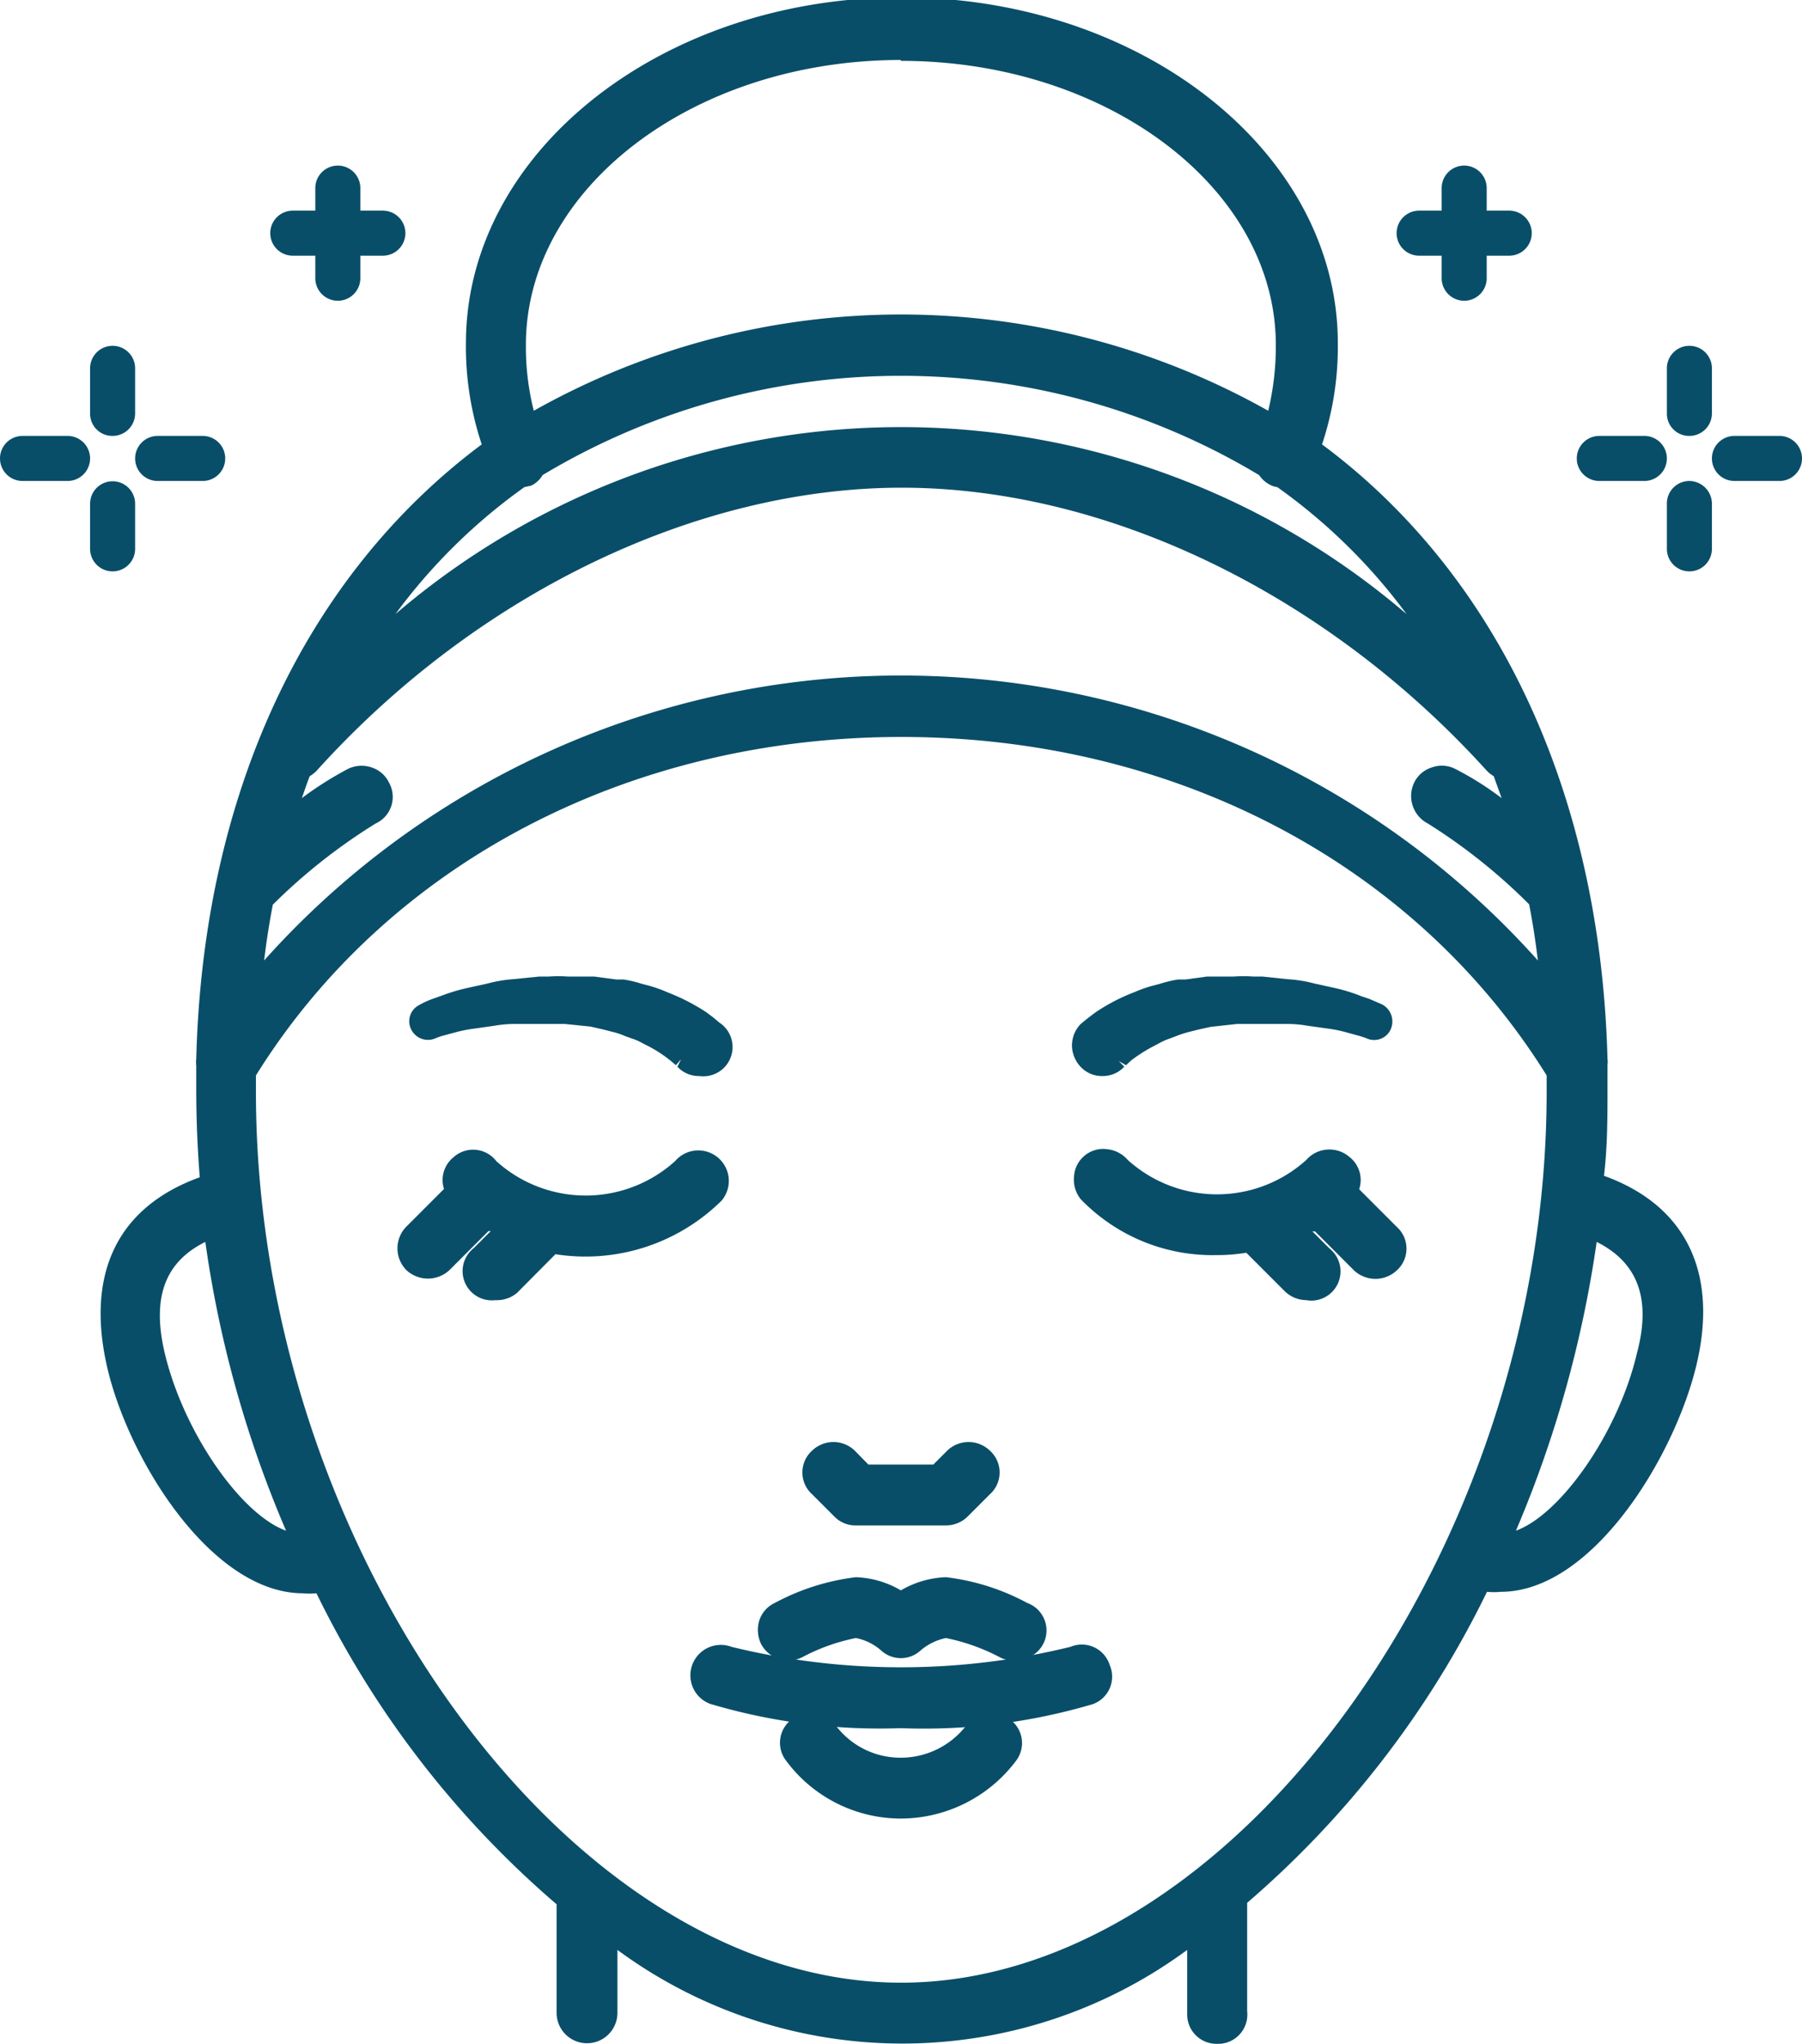
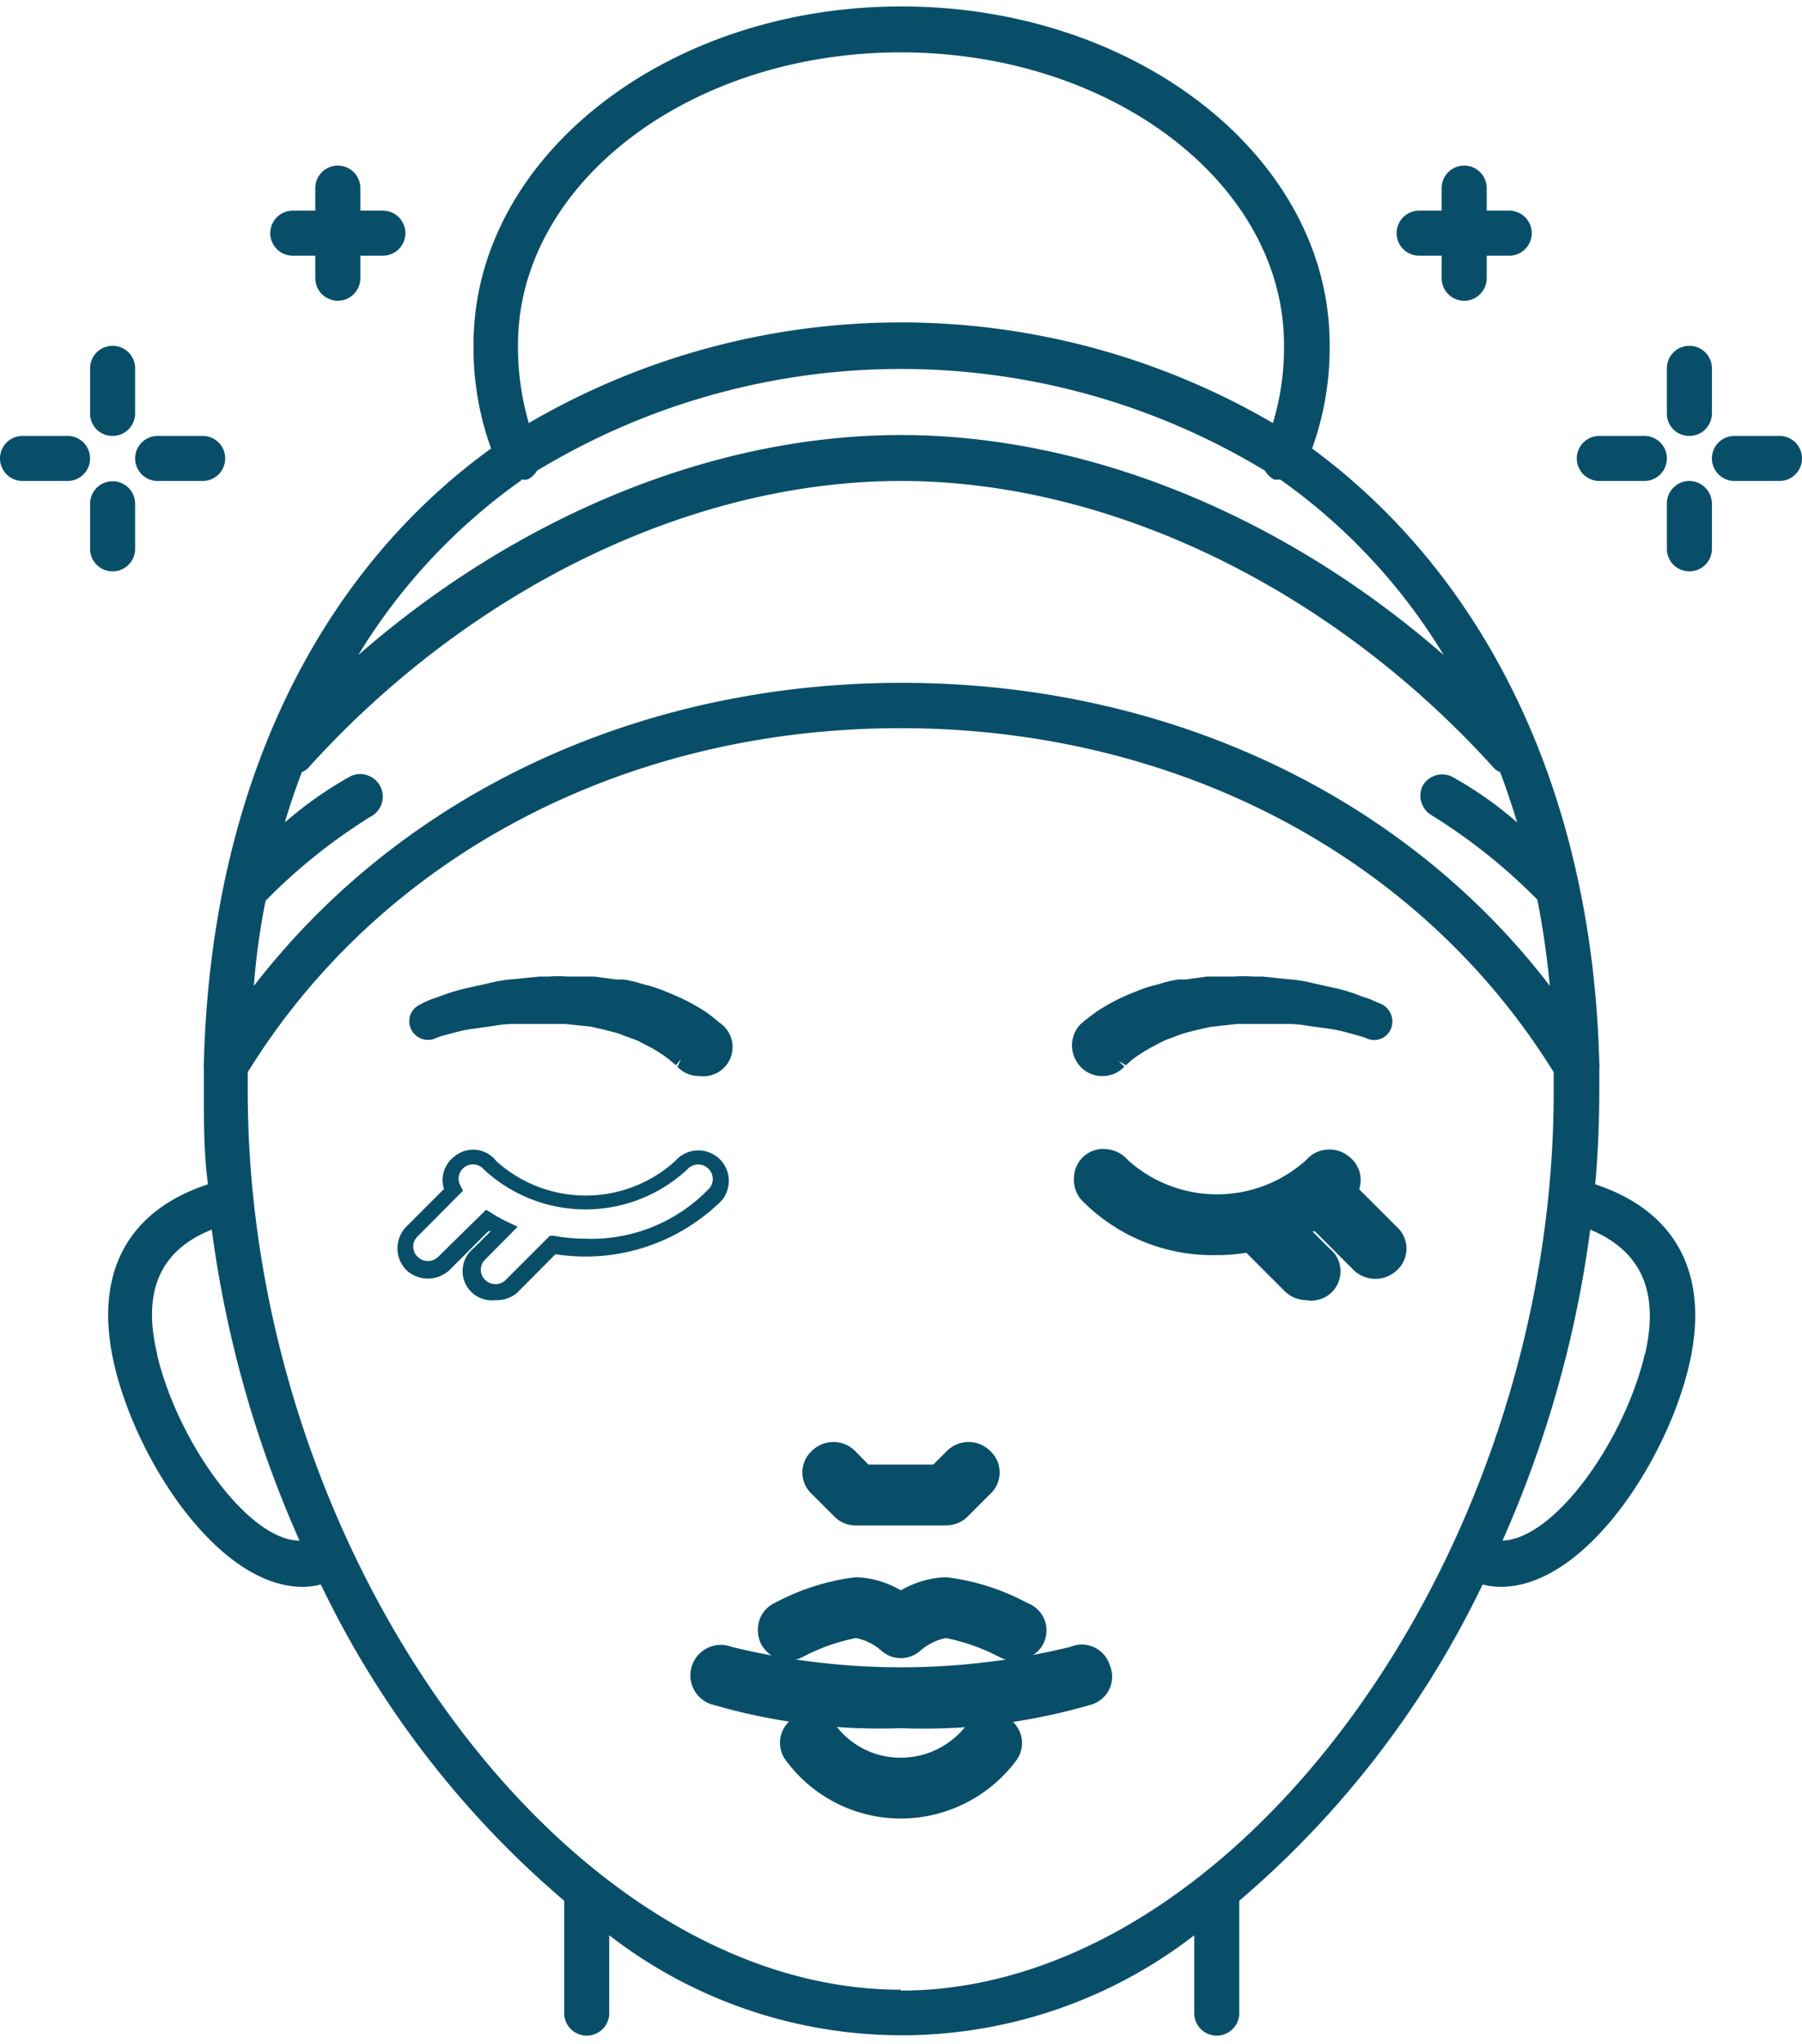
<svg xmlns="http://www.w3.org/2000/svg" id="Layer_1" data-name="Layer 1" viewBox="0 0 61.61 69.86">
  <defs>
    <style>.cls-1{fill:#094e69;}</style>
  </defs>
  <path class="cls-1" d="M580.05,1192.09h.77v.77a.77.77,0,0,0,1.54,0v-.77h.77a.77.77,0,0,0,0-1.54h-.77v-.77a.77.77,0,0,0-1.54,0v.77h-.77a.77.77,0,0,0,0,1.54Z" transform="translate(-531.53 -1183.35)" />
  <path class="cls-1" d="M541.54,1192.09h.77v.77a.77.77,0,1,0,1.54,0v-.77h.77a.77.77,0,1,0,0-1.54h-.77v-.77a.77.77,0,1,0-1.54,0v.77h-.77a.77.77,0,0,0,0,1.54Z" transform="translate(-531.53 -1183.35)" />
  <path class="cls-1" d="M592.37,1198.25h-1.54a.77.77,0,1,0,0,1.54h1.54a.77.77,0,0,0,0-1.54Z" transform="translate(-531.53 -1183.35)" />
  <path class="cls-1" d="M586.21,1199.79h1.54a.77.77,0,0,0,0-1.54h-1.54a.77.77,0,0,0,0,1.54Z" transform="translate(-531.53 -1183.35)" />
  <path class="cls-1" d="M589.29,1199.79a.77.77,0,0,0-.77.78v1.54a.77.77,0,0,0,1.54,0v-1.54A.78.78,0,0,0,589.29,1199.79Z" transform="translate(-531.53 -1183.35)" />
  <path class="cls-1" d="M589.29,1198.25a.77.77,0,0,0,.77-.77v-1.54a.77.77,0,0,0-1.54,0v1.54A.76.76,0,0,0,589.29,1198.25Z" transform="translate(-531.53 -1183.35)" />
  <path class="cls-1" d="M536.92,1199.79h1.54a.77.77,0,0,0,0-1.54h-1.54a.77.77,0,0,0,0,1.54Z" transform="translate(-531.53 -1183.35)" />
  <path class="cls-1" d="M533.84,1198.25H532.3a.77.77,0,0,0,0,1.54h1.54a.77.77,0,1,0,0-1.54Z" transform="translate(-531.53 -1183.35)" />
  <path class="cls-1" d="M536.15,1202.11v-1.54a.77.77,0,1,0-1.54,0v1.54a.77.77,0,0,0,1.54,0Z" transform="translate(-531.53 -1183.35)" />
  <path class="cls-1" d="M535.38,1198.25a.77.77,0,0,0,.77-.77v-1.54a.77.77,0,0,0-1.54,0v1.54A.76.76,0,0,0,535.38,1198.25Z" transform="translate(-531.53 -1183.35)" />
  <path class="cls-1" d="M577.64,1224a.76.76,0,0,0-1.26-.85,4.83,4.83,0,0,1-6.52,0,.77.77,0,0,0-1.19,1,5.9,5.9,0,0,0,4.45,1.82,6.57,6.57,0,0,0,1.12-.1l1.41,1.41a.76.76,0,0,0,1.09,0,.76.76,0,0,0,0-1.08l-.84-.85a5.21,5.21,0,0,0,.58-.32l1.48,1.48a.76.76,0,0,0,1.09,0,.76.76,0,0,0,0-1.08Z" transform="translate(-531.53 -1183.35)" />
  <path class="cls-1" d="M576.2,1227.79a1.07,1.07,0,0,1-.74-.3l-1.32-1.32a6,6,0,0,1-1,.08,6.26,6.26,0,0,1-4.66-1.91,1.06,1.06,0,0,1-.23-.76,1,1,0,0,1,1.13-.95,1.08,1.08,0,0,1,.71.37,4.55,4.55,0,0,0,6.1,0,1.05,1.05,0,0,1,1.47-.11A1,1,0,0,1,578,1224l1.29,1.29a1,1,0,0,1,0,1.48,1.07,1.07,0,0,1-1.47,0l-1.33-1.33-.09,0,.58.58a1,1,0,0,1-.73,1.78Zm-1.87-2.2,1.51,1.51a.51.51,0,0,0,.71,0,.51.51,0,0,0,0-.7l-1.12-1.12.35-.16a5.87,5.87,0,0,0,.56-.31l.18-.11,1.63,1.63a.51.51,0,0,0,.71,0,.51.51,0,0,0,0-.7l-1.56-1.56.09-.18a.48.48,0,0,0-.1-.6.52.52,0,0,0-.71.06,4.65,4.65,0,0,1-3.46,1.36,4.59,4.59,0,0,1-3.47-1.36.52.52,0,0,0-.34-.18.51.51,0,0,0-.36.12.44.44,0,0,0-.18.33.53.53,0,0,0,.11.37,5.63,5.63,0,0,0,4.24,1.72,5.76,5.76,0,0,0,1.07-.1Z" transform="translate(-531.53 -1183.35)" />
-   <path class="cls-1" d="M556,1224.16a.77.77,0,0,0-.09-1.08.79.79,0,0,0-1.09.09,4.82,4.82,0,0,1-6.52,0,.77.77,0,0,0-1.08-.09.75.75,0,0,0-.18.94l-1.41,1.41a.77.77,0,1,0,1.08,1.09l1.49-1.48a4.44,4.44,0,0,0,.58.32l-.84.85a.77.77,0,0,0,.54,1.31.78.78,0,0,0,.55-.23l1.41-1.41a6.57,6.57,0,0,0,1.12.1A5.87,5.87,0,0,0,556,1224.16Z" transform="translate(-531.53 -1183.35)" />
  <path class="cls-1" d="M548.47,1227.79a1,1,0,0,1-.74-1.78l.58-.58-.08,0-1.33,1.33a1.08,1.08,0,0,1-1.48,0,1.06,1.06,0,0,1,0-1.48l1.29-1.29a1,1,0,0,1,.32-1.08,1,1,0,0,1,1.47.13,4.56,4.56,0,0,0,6.11,0,1,1,0,0,1,1.59,1.35h0a6.62,6.62,0,0,1-5.68,1.83l-1.31,1.32A1.07,1.07,0,0,1,548.47,1227.79Zm-.32-3.09.18.11a4.86,4.86,0,0,0,.56.31l.34.16-1.11,1.12a.48.48,0,0,0,0,.7.5.5,0,0,0,.7,0l1.51-1.51.14,0a5.87,5.87,0,0,0,1.08.1,5.57,5.57,0,0,0,4.23-1.72h0a.49.49,0,0,0-.06-.7.5.5,0,0,0-.7.06,5.11,5.11,0,0,1-6.94,0,.49.49,0,0,0-.7-.06.48.48,0,0,0-.11.6l.09.18-1.55,1.56a.48.48,0,0,0,0,.7.5.5,0,0,0,.7,0Z" transform="translate(-531.53 -1183.35)" />
  <path class="cls-1" d="M569.78,1219.62l0,0,0,0,.18-.16a5.5,5.5,0,0,1,.81-.52c.18-.08.37-.2.59-.28s.46-.18.7-.24.49-.12.76-.17l.9-.1c.23,0,.57,0,.84,0l.85,0a4,4,0,0,1,.79.06l.7.1c.44,0,.75.18,1,.22l.39.13a.37.37,0,0,0,.47-.15.38.38,0,0,0-.15-.5l0,0a3.75,3.75,0,0,0-.39-.17,8.79,8.79,0,0,0-1.11-.35l-.74-.17a5.32,5.32,0,0,0-.83-.14l-.9-.09c-.32,0-.59-.07-1-.07l-.91,0c-.31,0-.65.08-1,.13s-.59.14-.87.21-.52.2-.76.28a6.7,6.7,0,0,0-1.08.59c-.13.08-.23.17-.3.22l-.12.1-.05,0a.77.77,0,0,0,1.11,1.07Z" transform="translate(-531.53 -1183.35)" />
  <path class="cls-1" d="M569.23,1220.13a1,1,0,0,1-.73-.29,1.09,1.09,0,0,1-.32-.74,1.06,1.06,0,0,1,.29-.74l.07-.06.21-.17.24-.18a6.69,6.69,0,0,1,1.13-.61l.25-.1a4.29,4.29,0,0,1,.54-.19l.27-.07a4.14,4.14,0,0,1,.63-.15l.25,0,.73-.1h.91a4.66,4.66,0,0,1,.69,0l.31,0,.85.09a4.61,4.61,0,0,1,.93.15l.73.16a5.87,5.87,0,0,1,.86.27l.27.09.44.19a.66.66,0,0,1,.28.89.62.62,0,0,1-.81.27,3,3,0,0,0-.35-.11l-.29-.08a4.59,4.59,0,0,0-.67-.14l-.71-.1a4,4,0,0,0-.74-.06h-1.67l-.9.1-.41.09-.32.08a3.84,3.84,0,0,0-.41.13l-.26.1a2,2,0,0,0-.36.16l-.21.11a5.31,5.31,0,0,0-.75.48l-.17.16-.25-.14.19.19a1,1,0,0,1-.73.32Zm4.51-2.91h0l-.9,0-.68.09-.25,0a4.59,4.59,0,0,0-.56.13l-.28.08a2.48,2.48,0,0,0-.48.17l-.25.1a6.46,6.46,0,0,0-1,.55l-.21.16-.18.15a.5.5,0,0,0-.18.38.54.54,0,0,0,.16.36.48.48,0,0,0,.35.14h0a.5.5,0,0,0,.35-.16l.23-.21a5.78,5.78,0,0,1,.9-.59l.2-.1a4.48,4.48,0,0,1,.44-.2l.24-.08a3.86,3.86,0,0,1,.48-.16l.31-.08.46-.1.92-.1h.87l.85,0a4.87,4.87,0,0,1,.83.06l.69.1a3.84,3.84,0,0,1,.76.16l.26.07a3,3,0,0,1,.45.14.09.09,0,0,0,.12,0,.1.1,0,0,0,0-.13,2.21,2.21,0,0,0-.38-.17l-.29-.11a4.82,4.82,0,0,0-.78-.23l-.75-.17a3.79,3.79,0,0,0-.79-.13h-.07l-.84-.09-.32,0A5.14,5.14,0,0,0,573.74,1217.22Z" transform="translate(-531.53 -1183.35)" />
  <path class="cls-1" d="M546.31,1218.61a3.68,3.68,0,0,1,.38-.13c.25,0,.57-.17,1-.22l.7-.1a4,4,0,0,1,.79-.06l.84,0c.28,0,.62,0,.85,0l.89.1c.28,0,.52.12.76.17s.48.17.7.24.41.2.6.28a4.83,4.83,0,0,1,.8.52l.19.16,0,0,0,0a.12.12,0,0,0,.05.05.77.77,0,0,0,1.09-.08.78.78,0,0,0-.08-1.09l-.13-.1-.29-.22a7.36,7.36,0,0,0-1.09-.59c-.24-.08-.48-.2-.76-.28s-.55-.16-.87-.21-.64-.1-1-.13l-.9,0c-.38,0-.65,0-1,.07l-.89.1a4.6,4.6,0,0,0-.84.13l-.74.17a10.83,10.83,0,0,0-1.11.35,3.75,3.75,0,0,0-.39.17l0,0a.38.38,0,0,0-.16.47A.37.37,0,0,0,546.31,1218.61Z" transform="translate(-531.53 -1183.35)" />
  <path class="cls-1" d="M555.44,1220.13a1,1,0,0,1-.68-.25l-.07-.07.13-.26-.18.21-.19-.16a4.61,4.61,0,0,0-.75-.49l-.2-.1a1.7,1.7,0,0,0-.36-.16l-.25-.09a2.3,2.3,0,0,0-.42-.14l-.31-.08-.44-.1-.87-.09h-1.66a4,4,0,0,0-.75.06l-.7.1a4.63,4.63,0,0,0-.69.14l-.3.08a2.05,2.05,0,0,0-.33.11.64.64,0,0,1-.84-.32.62.62,0,0,1,.27-.81,2.86,2.86,0,0,1,.45-.21l.31-.11a6.75,6.75,0,0,1,.85-.26l.73-.16a4.63,4.63,0,0,1,.88-.15l.89-.09.33,0a4.33,4.33,0,0,1,.66,0h.9l.75.1.25,0a3.87,3.87,0,0,1,.63.15l.27.07a4.61,4.61,0,0,1,.56.2l.22.09a7.06,7.06,0,0,1,1.15.61l.24.18.2.17a1,1,0,0,1-.68,1.83Zm-4.81-2.33h.27l.9.09.49.11.3.08a4,4,0,0,1,.49.16l.24.08a3.45,3.45,0,0,1,.43.2l.19.09a5.84,5.84,0,0,1,.86.56l.26.23-.17.21.23-.15a.5.5,0,0,0,.65-.76l-.18-.15-.22-.16a6.44,6.44,0,0,0-1-.56l-.23-.09a3.39,3.39,0,0,0-.48-.17l-.29-.08a4.59,4.59,0,0,0-.56-.13l-.25,0c-.23,0-.47-.07-.7-.09l-.87,0a3.54,3.54,0,0,0-.6,0c-.12,0-.23,0-.35,0l-.83.09a4.31,4.31,0,0,0-.85.14l-.75.17a4.41,4.41,0,0,0-.77.23,2,2,0,0,1-.32.11,3.54,3.54,0,0,0-.33.15c-.08,0-.1.1-.08.14a.11.11,0,0,0,.13,0h0a3.28,3.28,0,0,1,.42-.14l.29-.07a3.84,3.84,0,0,1,.76-.16l.69-.1a4.87,4.87,0,0,1,.83-.06l.84,0h.6Z" transform="translate(-531.53 -1183.35)" />
-   <path class="cls-1" d="M568.23,1239.89a24.49,24.49,0,0,1-11.79,0,.77.77,0,0,0-.54,1.44,25.62,25.62,0,0,0,12.86,0,.77.77,0,1,0-.53-1.44Z" transform="translate(-531.53 -1183.35)" />
+   <path class="cls-1" d="M568.23,1239.89a24.49,24.49,0,0,1-11.79,0,.77.77,0,0,0-.54,1.44,25.62,25.62,0,0,0,12.86,0,.77.77,0,1,0-.53-1.44" transform="translate(-531.53 -1183.35)" />
  <path class="cls-1" d="M562.33,1242.42a20.36,20.36,0,0,1-6.52-.83,1,1,0,1,1,.73-1.95,24.34,24.34,0,0,0,11.59,0h0a1,1,0,0,1,1.34.62,1,1,0,0,1,0,.8,1,1,0,0,1-.58.54A20.32,20.32,0,0,1,562.33,1242.42Zm-6.16-2.31a.5.5,0,0,0-.17,1,19.56,19.56,0,0,0,6.33.8,19.87,19.87,0,0,0,6.34-.8.55.55,0,0,0,.28-.26.51.51,0,0,0-.63-.68h0a19.32,19.32,0,0,1-6,.74,19.12,19.12,0,0,1-6-.74A.51.51,0,0,0,556.17,1240.11Z" transform="translate(-531.53 -1183.35)" />
  <path class="cls-1" d="M564.78,1242.49a3.1,3.1,0,0,1-4.89,0,.76.76,0,0,0-1.06-.22.78.78,0,0,0-.22,1.07,4.63,4.63,0,0,0,7.45,0,.77.77,0,0,0-1.28-.86Z" transform="translate(-531.53 -1183.35)" />
  <path class="cls-1" d="M562.33,1245.51a4.89,4.89,0,0,1-3.94-2,1,1,0,0,1,.28-1.44,1,1,0,0,1,1.45.28,2.77,2.77,0,0,0,2.21,1.08,2.83,2.83,0,0,0,2.22-1.08h0a1.05,1.05,0,0,1,1.45-.27,1,1,0,0,1,.28,1.44A4.94,4.94,0,0,1,562.33,1245.51Zm-3.08-3.09a.44.44,0,0,0-.27.09.5.5,0,0,0-.14.69,4.35,4.35,0,0,0,7,0,.49.49,0,0,0-.14-.68.5.5,0,0,0-.69.12,3.31,3.31,0,0,1-2.67,1.33,3.36,3.36,0,0,1-2.66-1.32.55.55,0,0,0-.32-.22Z" transform="translate(-531.53 -1183.35)" />
  <path class="cls-1" d="M560.25,1235a.77.77,0,0,0,.54.22h3.08a.8.8,0,0,0,.55-.22l.77-.77a.77.77,0,1,0-1.09-1.09l-.55.54h-2.44l-.54-.54a.77.77,0,1,0-1.09,1.09Z" transform="translate(-531.53 -1183.35)" />
  <path class="cls-1" d="M563.87,1235.49h-3.08a1,1,0,0,1-.73-.3l-.77-.77a1,1,0,0,1,0-1.48,1.05,1.05,0,0,1,1.47,0l.46.47h2.22l.47-.47a1.05,1.05,0,0,1,1.47,0,1,1,0,0,1,0,1.48l-.77.77A1.05,1.05,0,0,1,563.87,1235.49Zm-3.85-2.31a.5.5,0,0,0-.35.15.48.48,0,0,0,0,.7l.77.77a.47.47,0,0,0,.35.15h3.08a.51.51,0,0,0,.36-.15l.77-.77a.51.51,0,0,0,0-.7.51.51,0,0,0-.71,0l-.62.62H561l-.62-.62A.51.51,0,0,0,560,1233.18Z" transform="translate(-531.53 -1183.35)" />
  <path class="cls-1" d="M586.07,1223.83c.09-1,.14-2.1.14-3.16,0-.27,0-.54,0-.81a.54.54,0,0,0,0-.18c-.24-9.25-3.86-16.61-9.82-21a10.1,10.1,0,0,0,.6-3.56c0-6.37-6.57-11.55-14.64-11.55s-14.63,5.18-14.63,11.55a10.1,10.1,0,0,0,.6,3.56c-6,4.34-9.58,11.71-9.82,21a1.09,1.09,0,0,0,0,.18c0,.27,0,.54,0,.81,0,1.06,0,2.11.14,3.16-2.79.92-3.92,3.09-3.2,6.18.77,3.29,3.57,7.58,6.44,7.58a2.64,2.64,0,0,0,.62-.08,32.77,32.77,0,0,0,8.32,10.81v3.84a.77.77,0,0,0,1.54,0v-2.66a16.34,16.34,0,0,0,20,0v2.66a.77.77,0,0,0,1.54,0v-3.84a32.9,32.9,0,0,0,8.32-10.81,2.64,2.64,0,0,0,.62.08c2.87,0,5.67-4.29,6.44-7.58C590,1226.92,588.85,1224.75,586.07,1223.83Zm-45.46-9.69a19.31,19.31,0,0,1,3.58-2.87.77.77,0,1,0-.69-1.38,13.25,13.25,0,0,0-2.23,1.57c.17-.59.37-1.16.58-1.72a.61.61,0,0,0,.26-.19c5.54-6.11,13.1-9.76,20.22-9.76s14.69,3.65,20.23,9.76a.61.61,0,0,0,.26.19c.21.56.4,1.13.58,1.72a12.92,12.92,0,0,0-2.24-1.57.77.77,0,0,0-1,.34.78.78,0,0,0,.34,1,19.44,19.44,0,0,1,3.59,2.87c.19.95.33,1.94.43,2.95-5-6.53-13.11-10.36-22.16-10.36s-17.11,3.83-22.15,10.36C540.28,1216.08,540.42,1215.09,540.61,1214.14Zm8.63-19c0-5.52,5.87-10,13.09-10s13.1,4.49,13.1,10a8.87,8.87,0,0,1-.38,2.67,25.24,25.24,0,0,0-25.44,0A9.21,9.21,0,0,1,549.24,1195.17Zm.11,4.6a.79.79,0,0,0,.22,0,.84.84,0,0,0,.32-.3,24,24,0,0,1,24.89,0,.81.81,0,0,0,.31.3.8.8,0,0,0,.21,0,20.07,20.07,0,0,1,5.59,6c-5.44-4.75-12.15-7.52-18.56-7.52s-13.11,2.77-18.55,7.52A20.14,20.14,0,0,1,549.35,1199.77Zm-12.45,29.88c-.51-2.14.11-3.54,1.87-4.24a38.56,38.56,0,0,0,3,10.63C540,1236,537.59,1232.59,536.9,1229.65Zm25.43,21.74c-11.48,0-22.33-14.93-22.33-30.72,0-.22,0-.43,0-.64,4.55-7.37,12.88-11.76,22.32-11.76s17.77,4.39,22.33,11.76c0,.21,0,.42,0,.64C584.67,1236.46,573.81,1251.39,562.33,1251.39Zm25.44-21.74c-.69,2.94-3.06,6.32-4.87,6.39a38.64,38.64,0,0,0,3-10.63C587.65,1226.11,588.27,1227.51,587.77,1229.65Z" transform="translate(-531.53 -1183.35)" />
-   <path class="cls-1" d="M573.12,1253.21a1,1,0,0,1-1-1V1250a16.42,16.42,0,0,1-19.48,0v2.15a1,1,0,1,1-2.08,0v-3.71a33.06,33.06,0,0,1-8.21-10.63,2.38,2.38,0,0,1-.46,0c-3.14,0-6-4.61-6.71-7.79s.39-5.42,3.18-6.43c-.08-1-.12-2-.12-3,0-.18,0-.36,0-.55v-.26a1,1,0,0,1,0-.24c.23-9,3.7-16.48,9.76-21a10.55,10.55,0,0,1-.54-3.46c0-6.52,6.68-11.82,14.9-11.82s14.91,5.3,14.91,11.82a10.55,10.55,0,0,1-.54,3.46c6.06,4.5,9.52,12,9.76,21a.74.74,0,0,1,0,.21v.2c0,.2,0,.39,0,.59,0,1,0,2-.12,3,2.78,1,3.91,3.28,3.17,6.43s-3.56,7.79-6.7,7.79a2.49,2.49,0,0,1-.47,0,33.17,33.17,0,0,1-8.2,10.63v3.71A1,1,0,0,1,573.12,1253.21Zm-.5-4.23v3.18a.5.5,0,1,0,1,0v-4l.1-.08a32.41,32.41,0,0,0,8.26-10.72l.09-.19.21,0a2.74,2.74,0,0,0,.56.06c2.75,0,5.45-4.29,6.17-7.37s-.35-5-3-5.85l-.2-.07,0-.21c.09-1.06.14-2.12.14-3.14,0-.19,0-.38,0-.57v-.23a.63.63,0,0,0,0-.14c-.24-9-3.69-16.39-9.71-20.78l-.17-.12.08-.2a9.93,9.93,0,0,0,.57-3.46c0-6.22-6.44-11.28-14.36-11.28S548,1189,548,1195.17a9.92,9.92,0,0,0,.58,3.46l.07.2-.16.12c-6,4.39-9.47,11.75-9.71,20.73a1,1,0,0,0,0,.16v.3c0,.17,0,.35,0,.53,0,1,0,2.08.14,3.14l0,.21-.21.07c-2.66.88-3.71,2.9-3,5.85s3.42,7.37,6.18,7.37a2.81,2.81,0,0,0,.56-.06l.21,0,.09.19a32.63,32.63,0,0,0,8.25,10.72l.1.08v4a.5.5,0,0,0,.5.5.5.5,0,0,0,.5-.5V1249l.43.3a16.06,16.06,0,0,0,19.71,0Zm-10.29,2.69c-11.62,0-22.6-15.07-22.6-31V1220l0-.07c4.6-7.44,13-11.89,22.55-11.89s18,4.45,22.56,11.9l0,.06v.32c0,.13,0,.26,0,.4C584.94,1236.6,574,1251.67,562.33,1251.67Zm-22.05-31.56v.17c0,.13,0,.26,0,.39,0,15.65,10.72,30.45,22.06,30.45s22.07-14.8,22.07-30.45c0-.13,0-.26,0-.39v-.17c-4.51-7.25-12.75-11.57-22.06-11.57S544.79,1212.86,540.28,1220.11Zm1.91,16.22h-.43c-2-.09-4.44-3.68-5.13-6.6h0c-.53-2.27.16-3.81,2-4.56l.33-.14,0,.35a37.94,37.94,0,0,0,3,10.56Zm-3.64-10.53c-1.39.69-1.83,1.91-1.39,3.79h0c.64,2.71,2.61,5.53,4.15,6.08A38.6,38.6,0,0,1,538.55,1225.8Zm43.92,10.53.18-.4a38.26,38.26,0,0,0,3-10.56l0-.35.33.13c1.88.76,2.57,2.3,2,4.57-.68,2.92-3.12,6.51-5.12,6.6Zm3.65-10.53a39.43,39.43,0,0,1-2.76,9.87c1.54-.56,3.51-3.37,4.14-6.08h0C588,1227.71,587.5,1226.49,586.12,1225.8ZM539.81,1218l.1-.94c.1-1,.25-2,.43-3l0-.09.06-.06a20.18,20.18,0,0,1,3.65-2.92.5.5,0,0,0,.23-.67.55.55,0,0,0-.29-.25.5.5,0,0,0-.38,0,12.54,12.54,0,0,0-2.19,1.54l-.69.58.26-.87c.17-.57.37-1.15.59-1.74l0-.1.1,0a.52.52,0,0,0,.17-.12c5.58-6.17,13.22-9.85,20.42-9.85s14.84,3.68,20.43,9.85a.43.43,0,0,0,.17.12l.1,0,0,.11c.23.6.42,1.17.59,1.73l.26.87-.7-.58a12.17,12.17,0,0,0-2.18-1.54.5.5,0,0,0-.38,0,.51.51,0,0,0-.29.25.5.5,0,0,0,.22.67,20,20,0,0,1,3.66,2.92l.06.06,0,.09c.18.93.32,1.93.43,3l.09.94-.58-.75c-5-6.52-13-10.26-21.94-10.26s-16.91,3.74-21.93,10.26Zm1.05-3.74q-.18.93-.3,1.92a29.21,29.21,0,0,1,43.55,0c-.08-.66-.18-1.31-.3-1.92a19.62,19.62,0,0,0-3.46-2.76,1.06,1.06,0,0,1-.47-1.4,1,1,0,0,1,.61-.52,1,1,0,0,1,.79.05,10.53,10.53,0,0,1,1.59,1l-.27-.75a1.12,1.12,0,0,1-.24-.19c-5.49-6.06-13-9.67-20-9.67s-14.53,3.61-20,9.67a1.12,1.12,0,0,1-.24.19c-.1.25-.18.5-.27.75a12,12,0,0,1,1.58-1,1.06,1.06,0,0,1,.8-.05,1,1,0,0,1,.6.52,1,1,0,0,1-.46,1.4A19.62,19.62,0,0,0,540.86,1214.27Zm41.19-7.12-1.34-1.17c-5.42-4.74-12.12-7.45-18.38-7.45s-13,2.71-18.37,7.45l-1.34,1.17.93-1.52a20.33,20.33,0,0,1,5.65-6.08l.12,0,.14,0a.43.43,0,0,0,.19-.19l.09-.09a24.29,24.29,0,0,1,25.19,0l.08.09a.45.45,0,0,0,.2.19l.08,0,.17.06a20.36,20.36,0,0,1,5.66,6.08ZM549.46,1200a19.52,19.52,0,0,0-4.41,4.34,26.57,26.57,0,0,1,34.57,0,19.56,19.56,0,0,0-4.42-4.34.68.68,0,0,1-.23-.07,1,1,0,0,1-.39-.34,23.8,23.8,0,0,0-24.5,0,.9.9,0,0,1-.39.36Zm25.75-1.77-.3-.19a25,25,0,0,0-25.15,0l-.3.19-.11-.34a9.52,9.52,0,0,1-.38-2.75c0-5.67,6-10.28,13.36-10.28s13.37,4.61,13.37,10.28a9.18,9.18,0,0,1-.39,2.75Zm-12.88-12.83c-7.07,0-12.82,4.37-12.82,9.74a8.9,8.9,0,0,0,.27,2.25,25.6,25.6,0,0,1,25.11,0,9.39,9.39,0,0,0,.26-2.25C575.15,1189.8,569.4,1185.43,562.33,1185.43Z" transform="translate(-531.53 -1183.35)" />
  <path class="cls-1" d="M558.48,1239.84a.72.72,0,0,0,.35-.08,6.71,6.71,0,0,1,2-.69,2.14,2.14,0,0,1,1,.48.76.76,0,0,0,1,0,2,2,0,0,1,1-.49,6.86,6.86,0,0,1,2,.69.77.77,0,0,0,1-.34.78.78,0,0,0-.34-1,8,8,0,0,0-2.66-.85,3.06,3.06,0,0,0-1.54.5,3,3,0,0,0-1.54-.5,7.89,7.89,0,0,0-2.65.85.77.77,0,0,0,.34,1.46Z" transform="translate(-531.53 -1183.35)" />
  <path class="cls-1" d="M566.18,1240.11a1,1,0,0,1-.46-.11,6.84,6.84,0,0,0-1.85-.66,1.92,1.92,0,0,0-.86.42,1,1,0,0,1-1.36,0,1.82,1.82,0,0,0-.86-.42,6.69,6.69,0,0,0-1.84.66,1.06,1.06,0,0,1-1.4-.46,1.11,1.11,0,0,1-.06-.8,1,1,0,0,1,.53-.6,7.85,7.85,0,0,1,2.77-.88,3.25,3.25,0,0,1,1.54.45,3.28,3.28,0,0,1,1.54-.45,7.77,7.77,0,0,1,2.78.88,1,1,0,0,1-.14,1.92A.88.88,0,0,1,566.18,1240.11Zm-2.31-1.31a7.07,7.07,0,0,1,2.09.72.5.5,0,0,0,.38,0,.55.55,0,0,0,.29-.25.5.5,0,0,0-.22-.67,7.25,7.25,0,0,0-2.54-.83,2.76,2.76,0,0,0-1.39.46l-.15.09-.14-.09a2.8,2.8,0,0,0-1.4-.46,7.68,7.68,0,0,0-2.53.83.49.49,0,0,0-.25.28.53.53,0,0,0,0,.39.51.51,0,0,0,.66.22,7.17,7.17,0,0,1,2.09-.72,2.31,2.31,0,0,1,1.21.55.51.51,0,0,0,.66,0A2.35,2.35,0,0,1,563.87,1238.8Z" transform="translate(-531.53 -1183.35)" />
</svg>